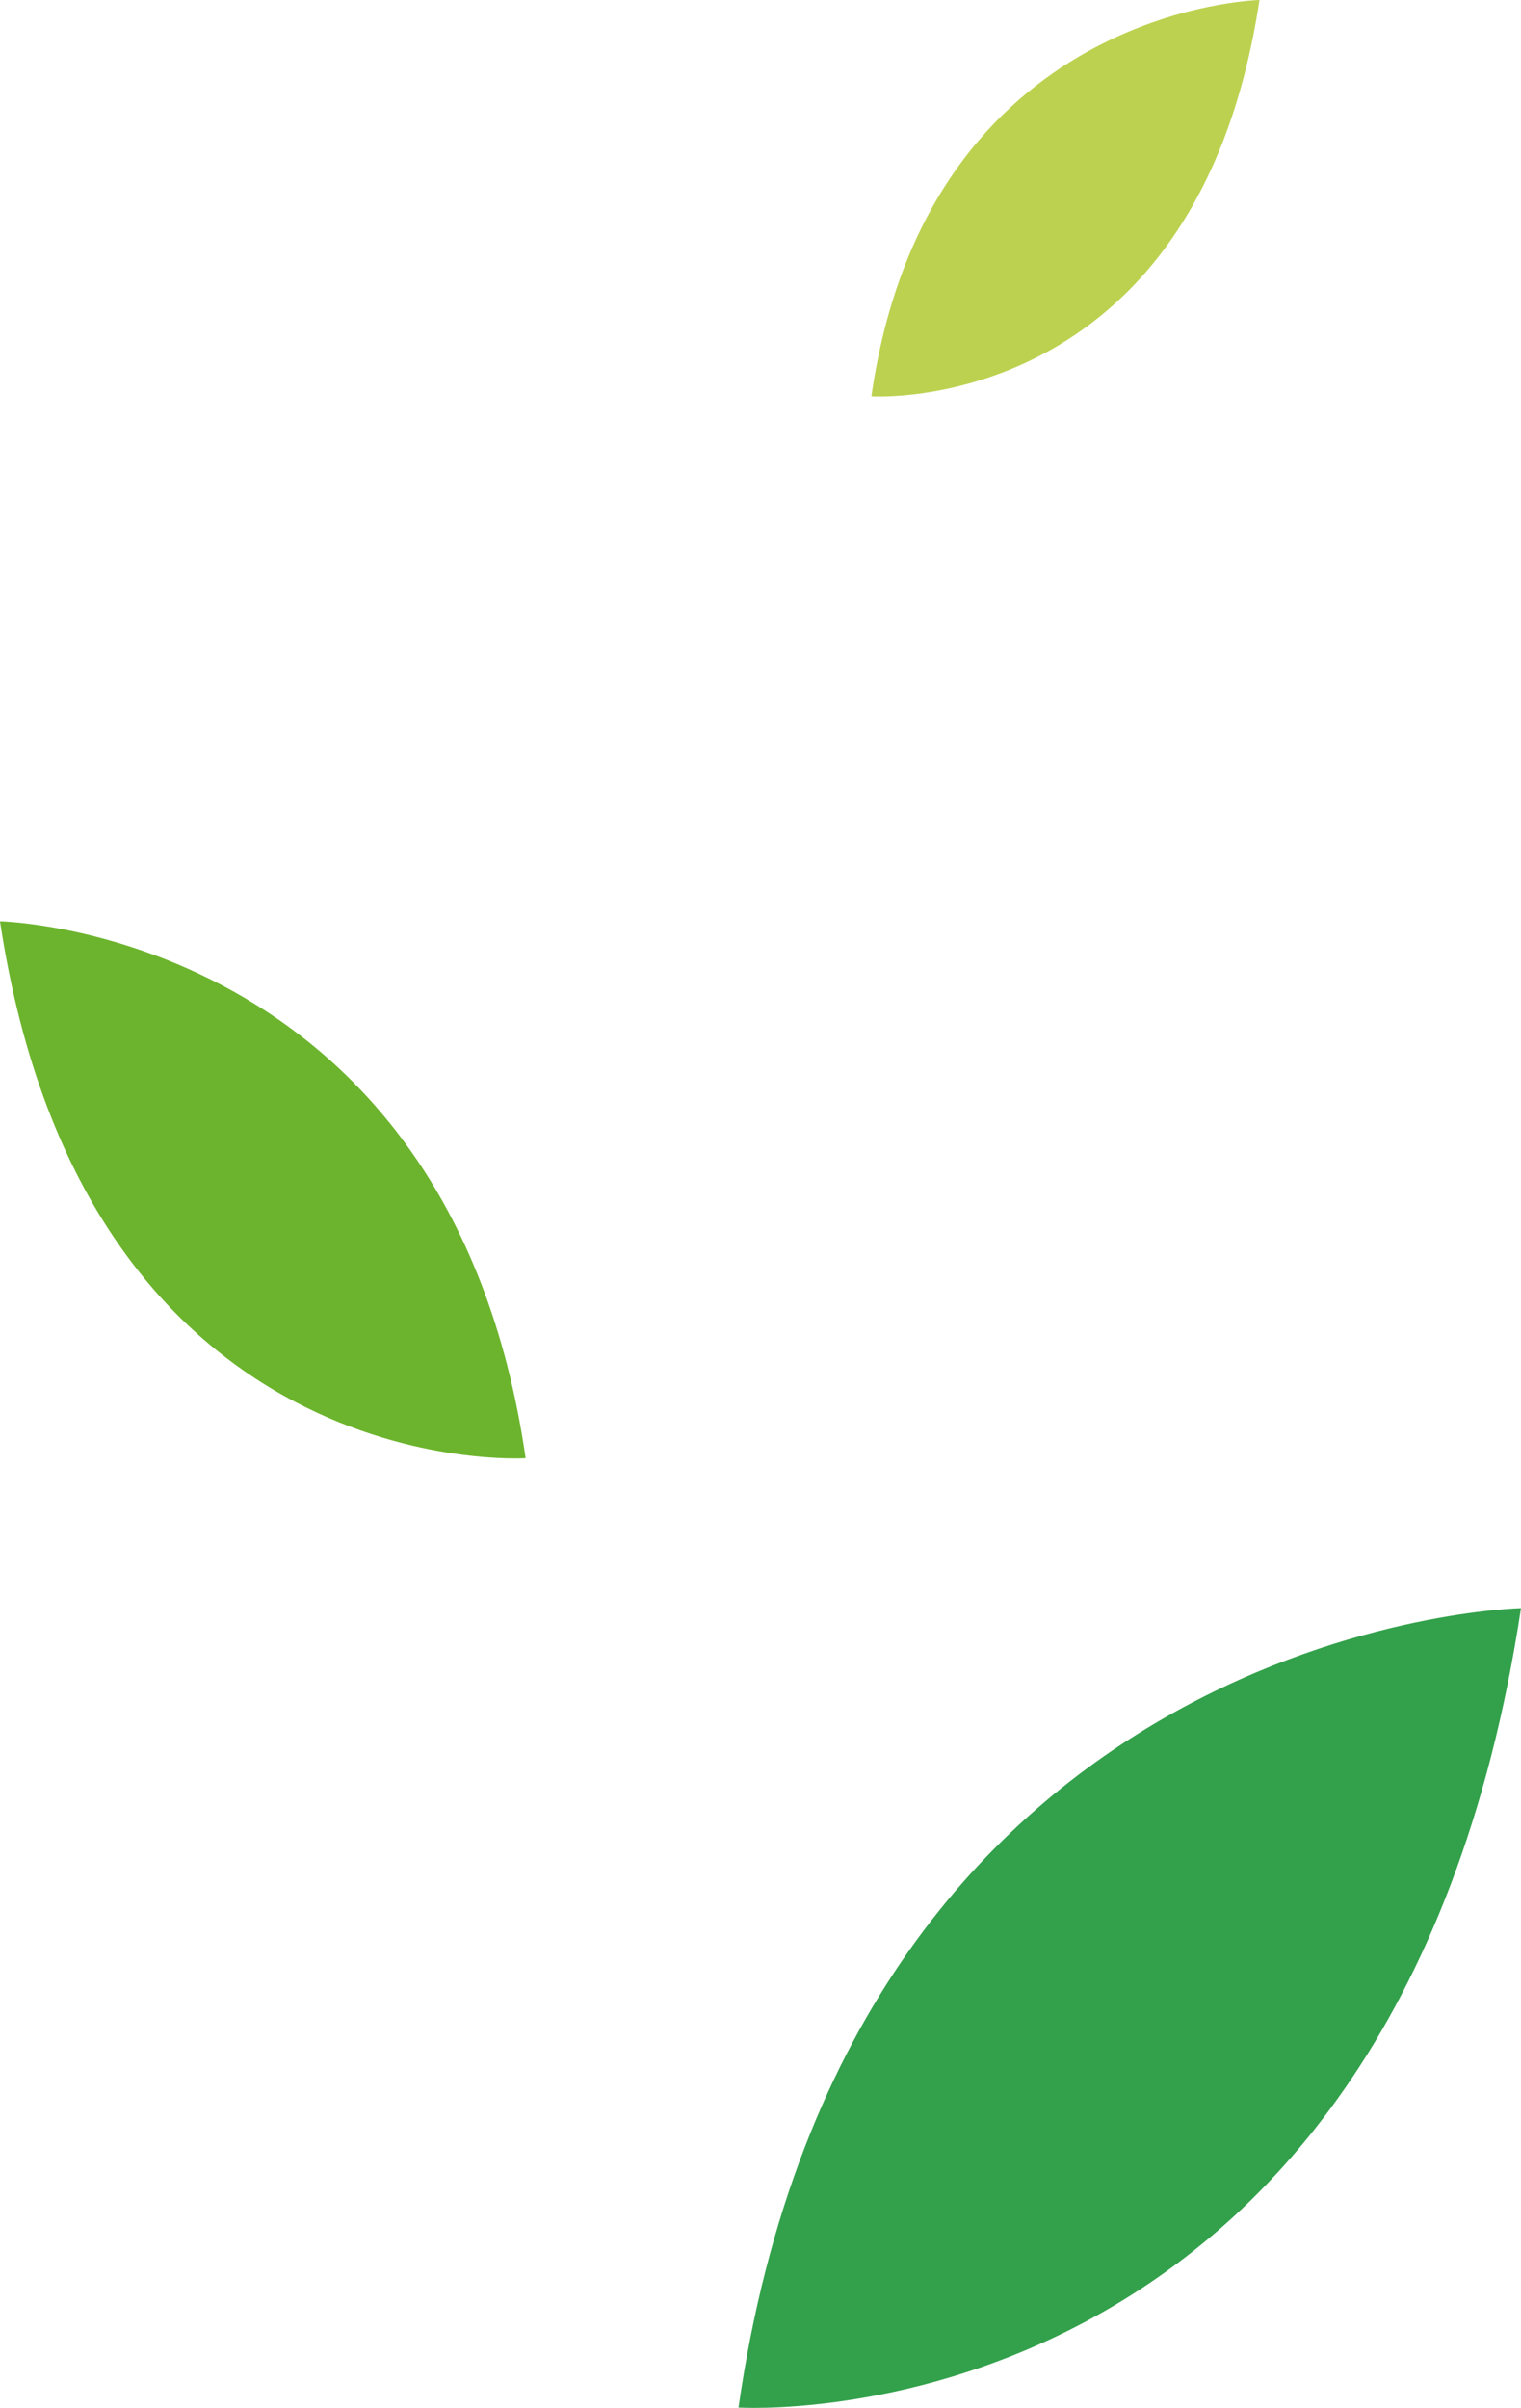
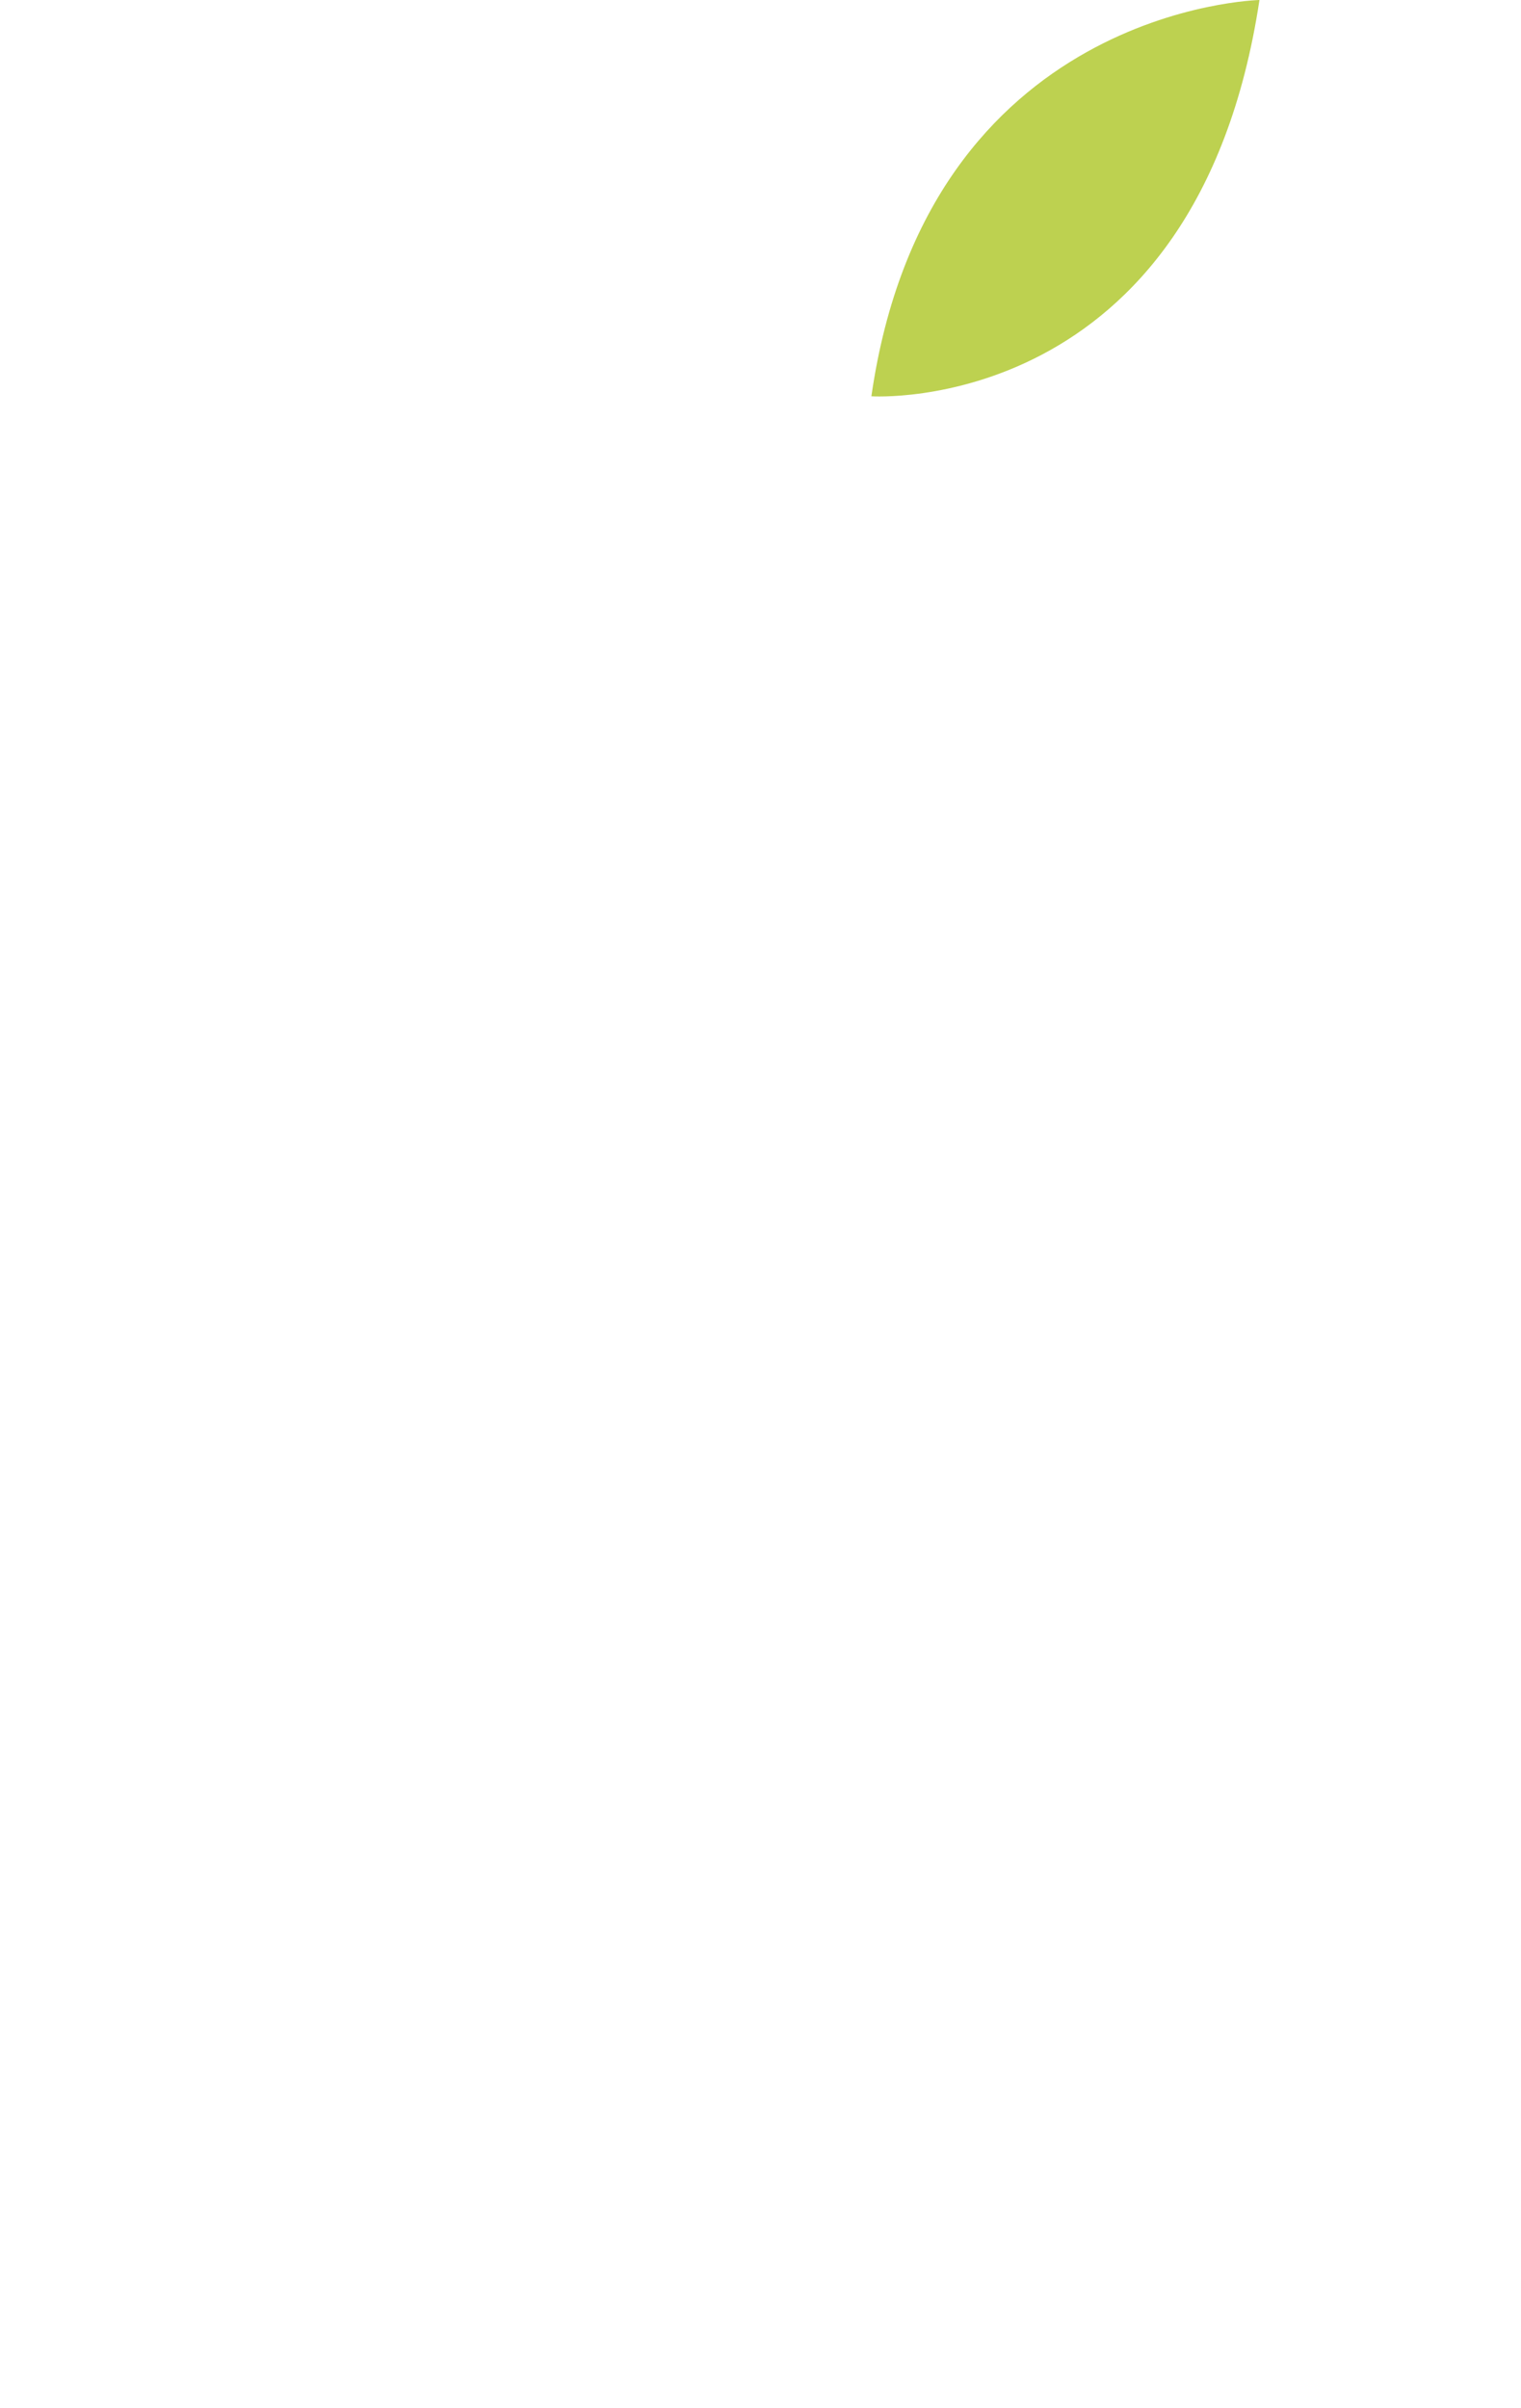
<svg xmlns="http://www.w3.org/2000/svg" width="278" height="440" viewBox="0 0 278 440" fill="none">
-   <path d="M134.978 439.935C134.978 439.935 254.717 447.697 278 293.859C278 293.859 155.631 296.498 134.978 439.935Z" fill="#33A14B" />
-   <path d="M96.07 266.46C96.07 266.46 15.625 271.661 0 168.352C0 168.352 82.147 170.06 96.07 266.46Z" fill="#6CB42D" />
  <path d="M159.266 72.417C159.266 72.417 218.672 76.298 230.197 0C230.197 0 169.476 1.319 159.266 72.417Z" fill="#BDD150" />
</svg>